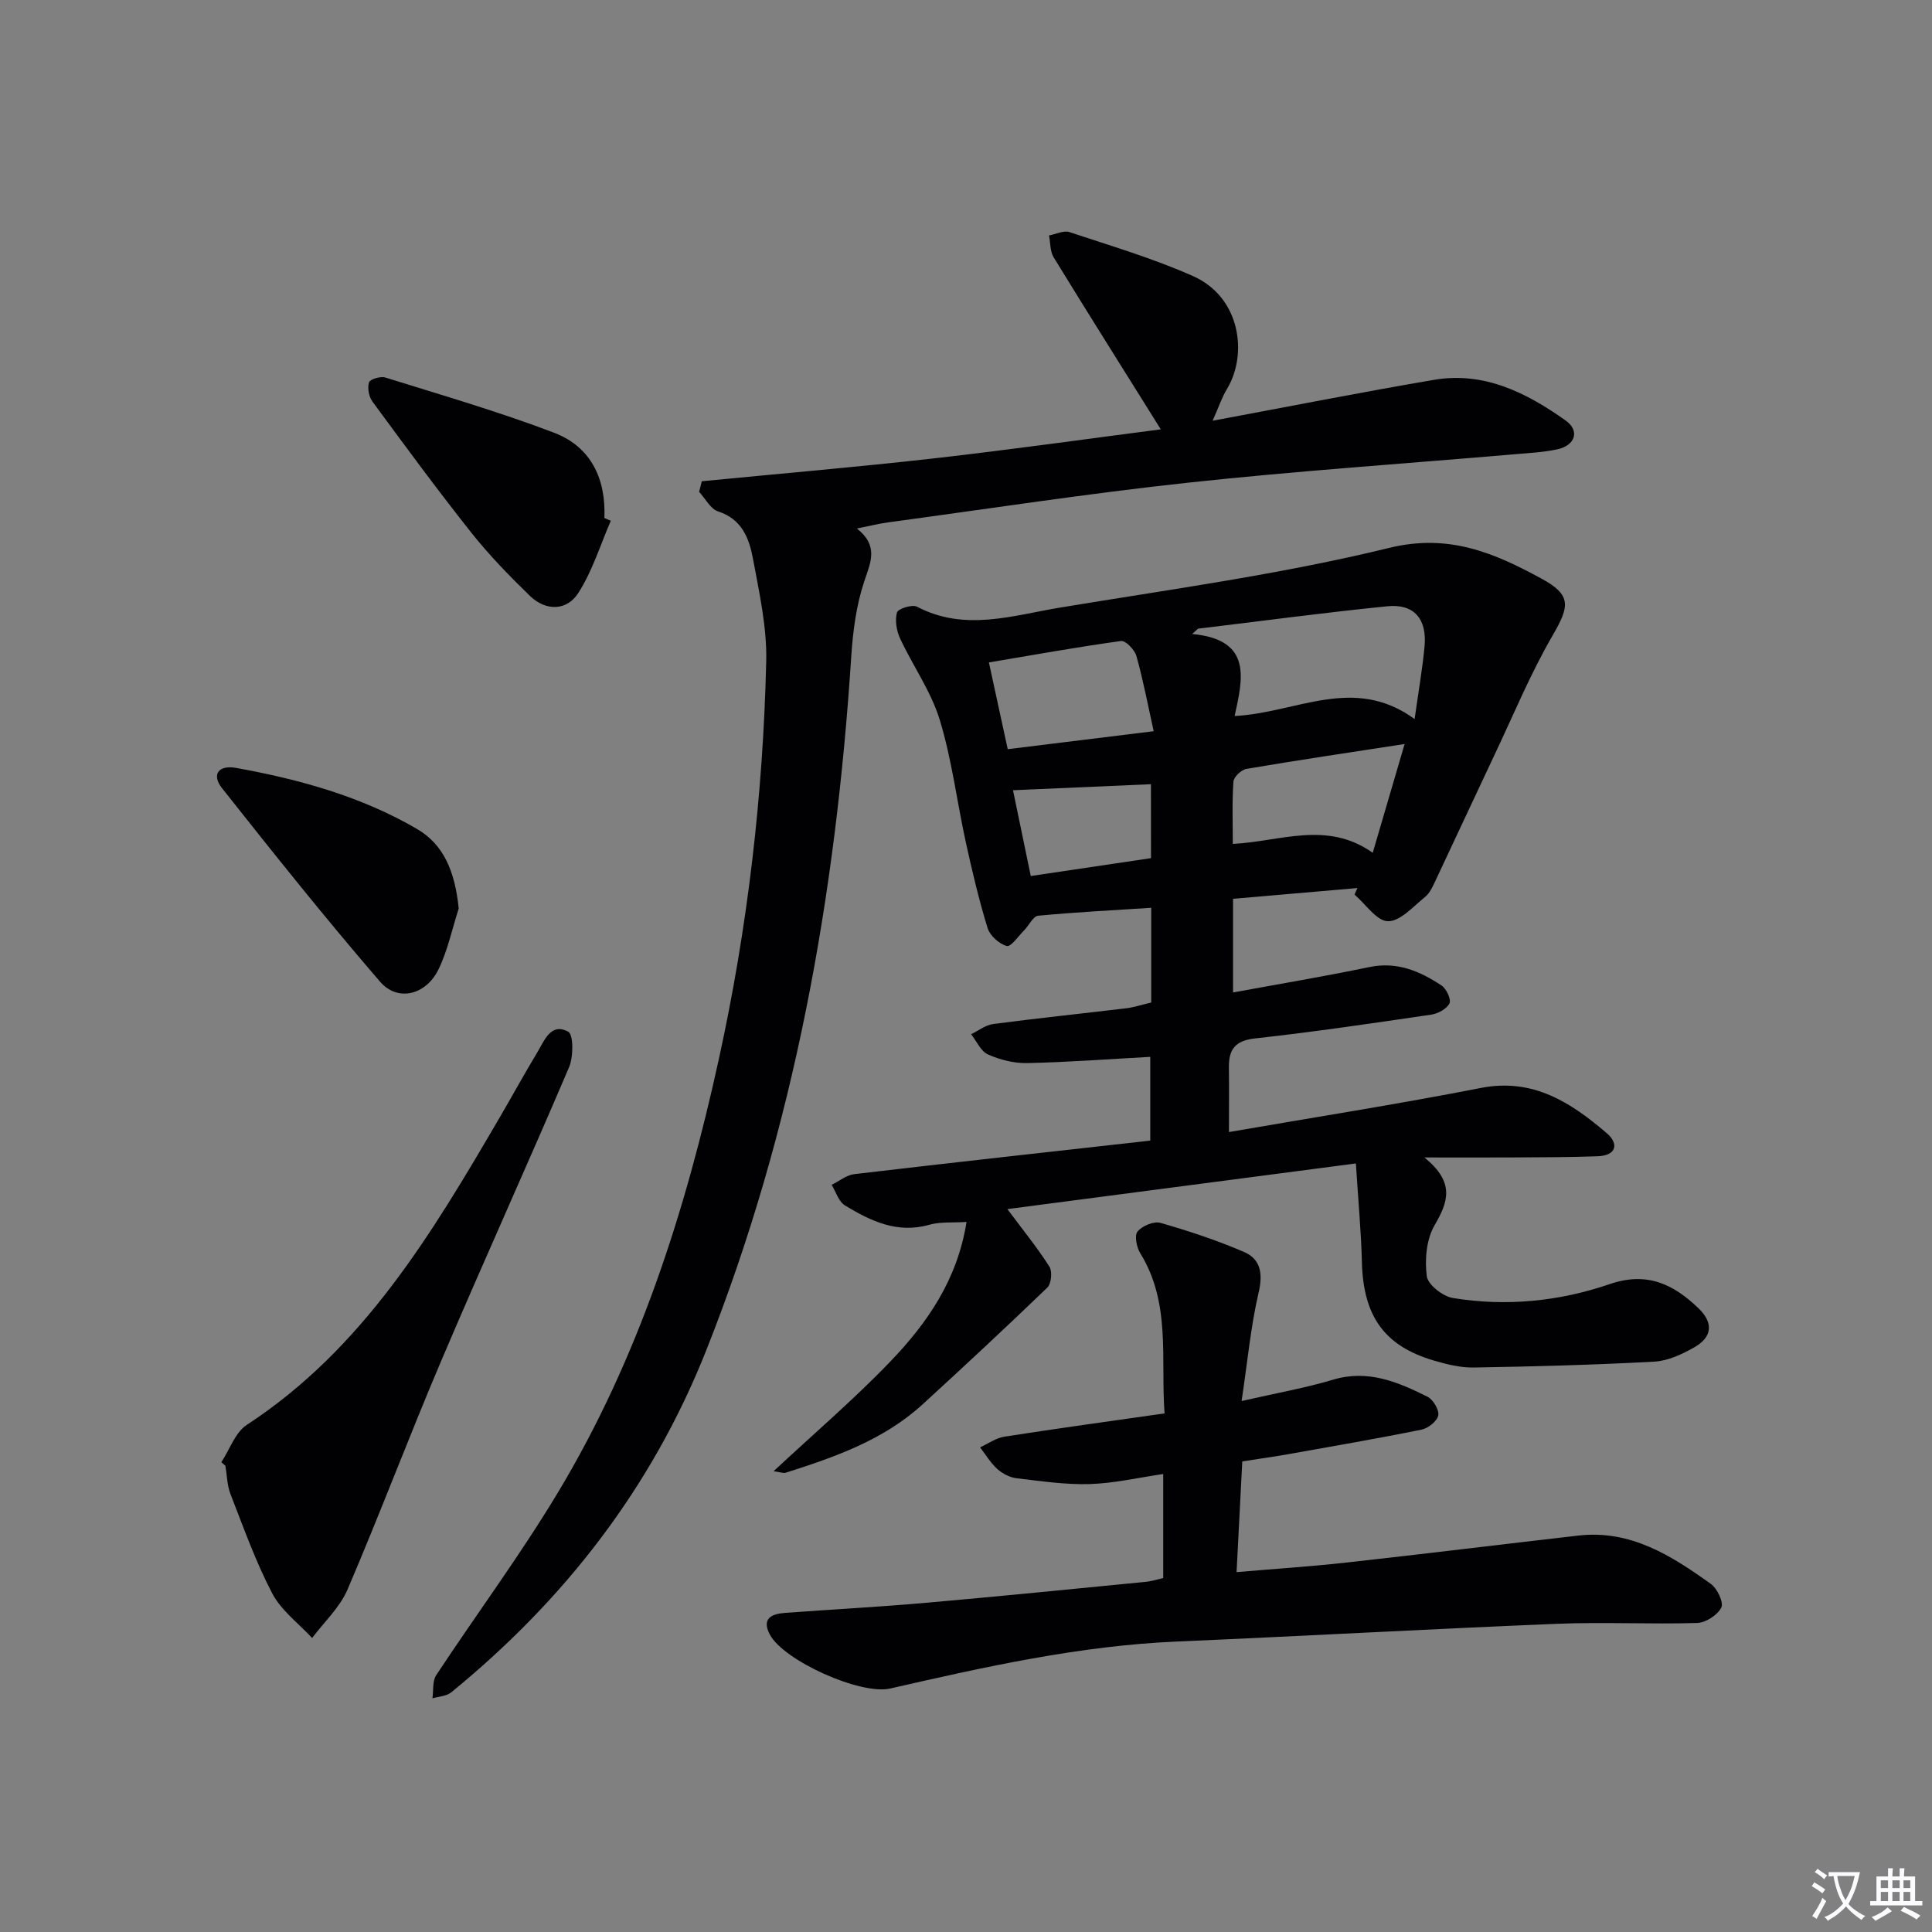
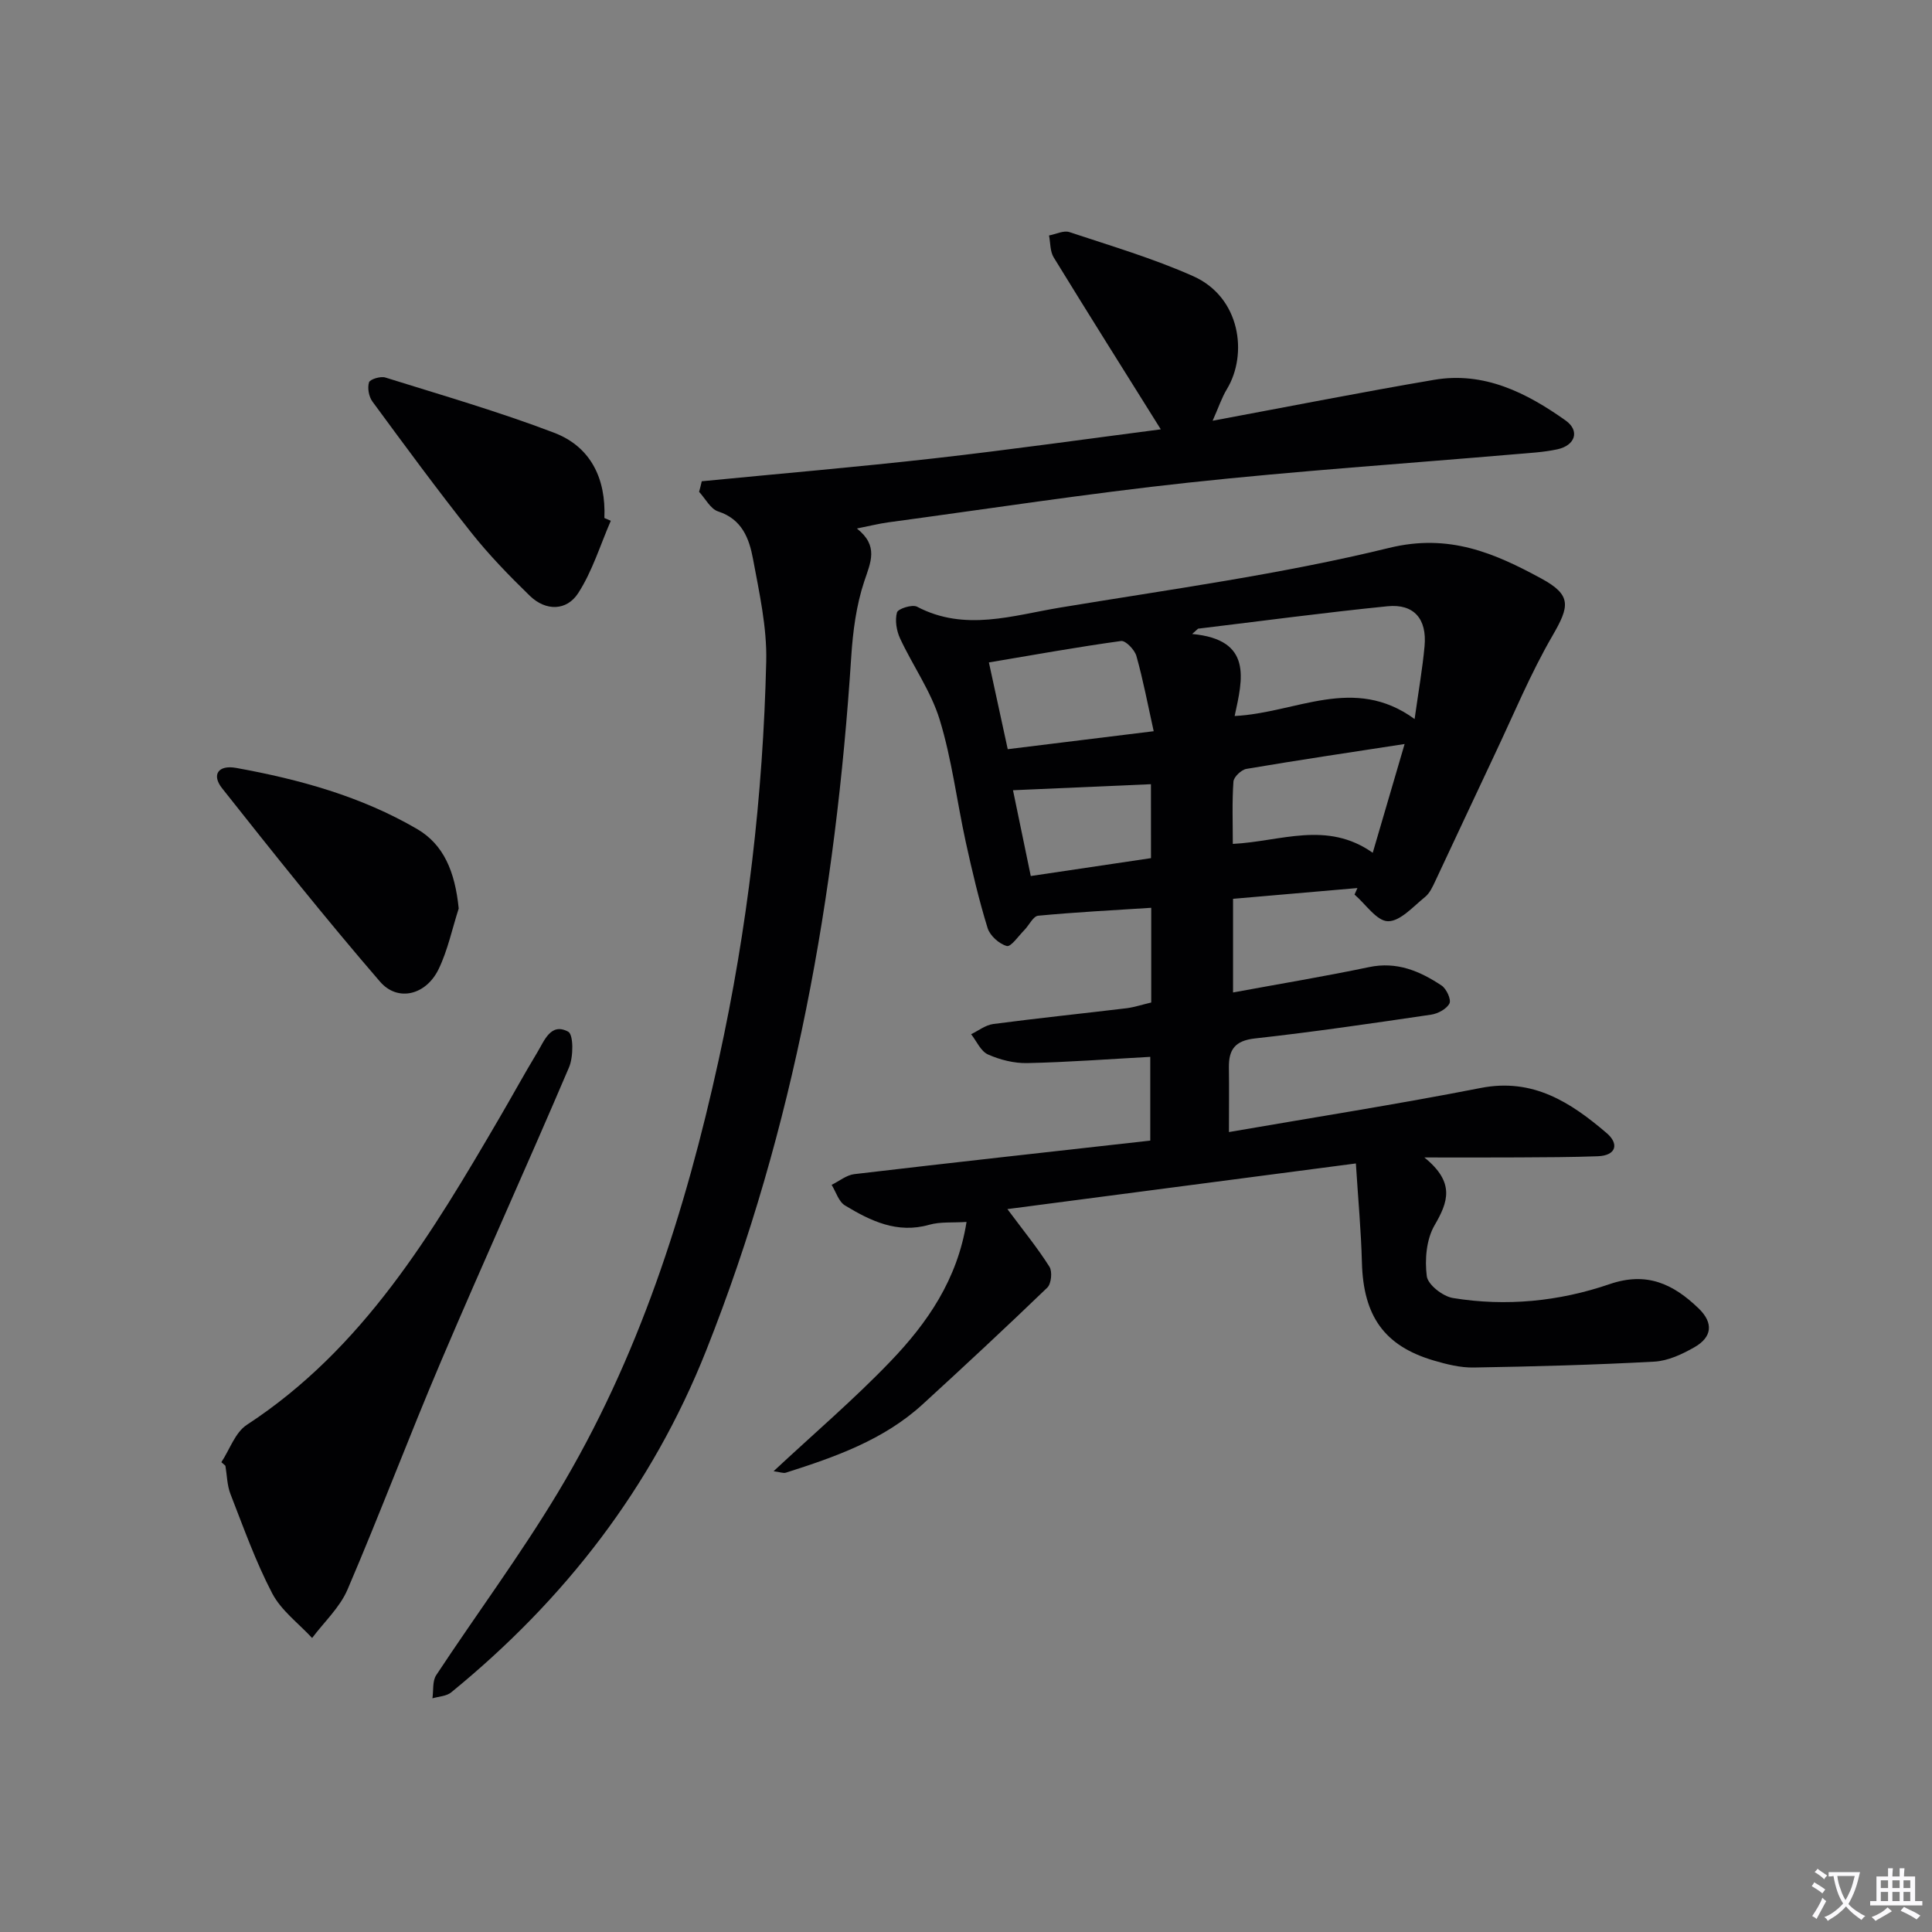
<svg xmlns="http://www.w3.org/2000/svg" enable-background="new 0 0 400 400" viewBox="0 0 400 400">
  <rect x="0" y="0" width="400" height="400" fill="#808080" stroke="none" />
  <path d="m377.9 391.2c-.2.3-.4.5-.6.8-.7-.6-1.4-1-2.2-1.5.2-.3.4-.5.5-.8.6.4 1.4.8 2.3 1.5zm-1.8 6.1c-.2-.2-.5-.4-.9-.6.4-.6.8-1.2 1.2-1.9s.7-1.3.9-1.9c.3.3.5.5.8.7-.7 1.3-1.4 2.6-2 3.7zm2.2-9c-.3.3-.5.5-.6.8-.6-.6-1.3-1.1-2-1.5.3-.3.5-.5.6-.7.6.5 1.3.9 2 1.4zm.3.2v-.9h2 4.5c-.3 1.3-.6 2.5-1 3.6s-.9 2.1-1.4 3c.4.5 1 1 1.6 1.4s1.2.8 1.9 1.1c-.3.2-.5.4-.8.8-.4-.3-1-.7-1.6-1.2s-1.2-1.1-1.6-1.6c-.5.6-1.1 1.1-1.7 1.6s-1.4.9-2.1 1.4c-.1-.3-.3-.5-.7-.8.6-.2 1.2-.5 1.9-1s1.4-1.1 2-1.8c-.5-.8-.9-1.6-1.2-2.5s-.6-2-.8-3.2c-.4.1-.7.1-1 .1zm2.5 2.7c.3 1 .7 1.7 1 2.2.3-.5.6-1.1 1-2s.6-1.9.9-3h-3.2-.4c.1.9.3 1.8.7 2.8z" fill="#fbfafc" />
  <path d="m396.5 388.5v1.5 3.6h1.5v.9c-.4 0-1 0-1.7 0h-7.9c-.5 0-.9 0-1.2 0v-.9h1.3v-3.5c0-.7 0-1.2 0-1.6h2.4c0-.8 0-1.4 0-1.7h1c0 .3-.1.8-.1 1.7h1.5c0-.8 0-1.4 0-1.7h1c0 .3-.1.9-.1 1.7zm-8.2 9.2c-.2-.3-.5-.5-.8-.8.8-.3 1.4-.6 1.9-.9s1-.7 1.4-1.1c.3.3.6.5.9.8-1.6 1-2.8 1.6-3.4 2zm2.6-6.8v-1.6h-1.5v1.6zm0 2.7v-1.9h-1.5v1.9zm2.4-2.7v-1.6h-1.5v1.6zm0 2.7v-1.9h-1.5v1.9zm.2 2 .7-.8c.4.2.9.5 1.6.8s1.3.7 1.8 1c-.3.3-.5.5-.8.8-.4-.3-1.5-1-3.3-1.8zm2-4.7v-1.6h-1.4v1.6zm0 2.7v-1.9h-1.4v1.9z" fill="#fbfafc" />
  <g fill="#010103">
    <path d="m238.35 207.56c0-6.37 0-12.64 0-19.61-7.97.51-15.71.91-23.41 1.64-1.03.1-1.87 1.96-2.85 2.96-1.21 1.22-2.79 3.54-3.64 3.31-1.59-.43-3.5-2.15-3.98-3.72-1.8-5.85-3.21-11.83-4.52-17.81-1.84-8.43-2.88-17.09-5.39-25.3-1.8-5.9-5.57-11.18-8.21-16.85-.74-1.6-1.09-3.75-.64-5.38.21-.77 3.16-1.71 4.15-1.19 9.9 5.21 19.84 1.8 29.64.18 22.76-3.77 45.72-6.88 68.09-12.35 12.41-3.04 21.8 1.06 31.53 6.34 6.33 3.44 5.84 5.73 2.31 11.83-4.57 7.87-8.07 16.37-11.98 24.62-4.12 8.7-8.16 17.44-12.27 26.15-.56 1.19-1.16 2.54-2.14 3.33-2.44 1.96-5.12 5.05-7.67 5.02-2.33-.02-4.62-3.54-6.93-5.52.2-.45.4-.9.6-1.35-8.54.74-17.07 1.48-25.75 2.23v19.39c9.64-1.78 18.94-3.32 28.16-5.25 5.76-1.21 10.51.82 15.01 3.81 1.01.67 2.03 2.89 1.64 3.7-.57 1.14-2.37 2.12-3.78 2.33-12.15 1.79-24.31 3.58-36.51 4.93-4.12.46-5.43 2.31-5.38 6.01.06 4.12.01 8.25.01 13.37 17.61-3.05 34.94-5.76 52.14-9.13 10.83-2.12 18.65 3.01 26.08 9.36 2.52 2.15 2.07 4.64-1.89 4.78-5.46.2-10.93.21-16.4.24-5.91.04-11.81.01-19.47.01 6.42 5.19 4.91 9.23 2.1 14.06-1.69 2.91-2.04 7.09-1.6 10.52.23 1.77 3.32 4.18 5.41 4.52 10.99 1.8 21.98.71 32.43-2.87 7.72-2.65 13.2-.03 18.43 5.01 3.17 3.05 2.77 5.98-.84 8.04-2.53 1.45-5.47 2.83-8.3 2.99-12.45.68-24.93 1.01-37.4 1.22-2.76.05-5.61-.66-8.29-1.45-10.25-3.02-14.58-9.22-14.87-20.3-.17-6.54-.78-13.06-1.25-20.5-24.92 3.26-48.5 6.35-72.15 9.45 3.36 4.51 6.27 8.08 8.71 11.94.63.99.38 3.52-.45 4.32-8.49 8.18-17.12 16.21-25.82 24.17-8.07 7.38-18.13 10.9-28.3 14.14-.52.17-1.18-.12-2.55-.3 8.44-7.87 16.71-14.93 24.21-22.75 7.61-7.93 13.86-16.93 15.74-28.86-2.87.19-5.43-.07-7.74.59-6.62 1.88-12.12-.8-17.42-4-1.31-.79-1.87-2.81-2.77-4.27 1.57-.77 3.07-2.03 4.71-2.22 20.28-2.39 40.57-4.62 61.26-6.94 0-6.23 0-11.9 0-17.34-8.62.47-17.03 1.11-25.46 1.29-2.72.06-5.63-.67-8.13-1.78-1.5-.66-2.36-2.75-3.5-4.2 1.52-.73 2.99-1.9 4.58-2.11 9.22-1.21 18.48-2.17 27.72-3.28 1.58-.22 3.18-.75 4.99-1.17zm54.53-58.69c.83-5.92 1.64-10.49 2.06-15.09.52-5.64-2.2-8.81-7.68-8.26-13.09 1.31-26.14 3.07-39.21 4.64-.41.37-.82.74-1.23 1.1 12.61 1.16 10.45 9.35 8.8 16.98 12.77-.63 24.63-8.57 37.26.63zm-54.02 2.52c-1.26-5.68-2.2-10.68-3.58-15.57-.36-1.29-2.23-3.23-3.17-3.11-9.06 1.25-18.06 2.87-27.37 4.44 1.42 6.54 2.63 12.12 3.9 17.96 10.02-1.23 19.51-2.4 30.22-3.72zm45.35 25.17c2.35-8 4.4-15 6.6-22.52-11.51 1.77-22.15 3.35-32.75 5.15-1.06.18-2.63 1.67-2.69 2.64-.3 4.24-.13 8.51-.13 12.89 9.87-.48 19.44-4.89 28.97 1.84zm-45.92-14.2c-9.72.42-18.94.83-28.56 1.25 1.21 5.83 2.4 11.6 3.68 17.76 8.62-1.28 16.63-2.47 24.89-3.7-.01-5.24-.01-10.17-.01-15.31z" />
    <path d="m145.29 99.64c16.06-1.57 32.15-2.94 48.18-4.75 15.96-1.81 31.87-4.06 46.86-6-7.35-11.76-14.84-23.64-22.18-35.61-.76-1.24-.66-3.01-.96-4.53 1.41-.26 3.02-1.09 4.21-.7 8.61 2.86 17.38 5.45 25.64 9.13 9.79 4.36 11.35 16.14 6.98 23.38-1.07 1.76-1.72 3.78-2.96 6.55 15.94-2.97 30.86-5.92 45.85-8.47 10.36-1.77 19.15 2.68 27.24 8.42 2.98 2.12 2 5.15-1.69 5.96-2.9.63-5.91.77-8.88 1.03-22.5 1.93-45.05 3.45-67.49 5.87-20.79 2.24-41.48 5.43-62.21 8.23-1.91.26-3.79.74-6.47 1.27 4.56 3.61 2.85 6.97 1.52 10.96-1.65 4.95-2.35 10.34-2.69 15.59-3.2 49.31-11.71 97.47-30.03 143.63-11.26 28.37-29.29 51.61-52.8 70.79-.98.8-2.57.84-3.88 1.23.24-1.61-.03-3.56.78-4.79 8.33-12.63 17.38-24.82 25.17-37.77 16.7-27.75 26.43-58.22 33.33-89.69 5.96-27.17 9.18-54.7 9.83-82.48.16-7.04-1.44-14.18-2.74-21.18-.78-4.18-2.25-8.22-7.21-9.82-1.59-.51-2.65-2.66-3.95-4.06.2-.71.38-1.45.55-2.19z" />
-     <path d="m240.83 326.72c0-7.22 0-14.18 0-21.54-5.22.76-10.2 1.93-15.22 2.08-5.04.15-10.13-.61-15.17-1.21-1.39-.17-2.91-.96-3.96-1.91-1.4-1.27-2.4-2.97-3.57-4.48 1.67-.76 3.28-1.94 5.03-2.21 10.8-1.69 21.64-3.17 33.17-4.82-.83-11.41 1.36-22.82-5.04-33.18-.76-1.23-1.23-3.68-.55-4.49.97-1.16 3.37-2.17 4.73-1.78 5.87 1.68 11.72 3.61 17.32 6.03 3.42 1.48 3.94 4.44 3.02 8.38-1.64 7.04-2.3 14.3-3.53 22.48 7.23-1.66 13.2-2.7 18.97-4.43 7.23-2.16 13.41.5 19.52 3.54 1.17.58 2.45 2.73 2.22 3.87-.23 1.19-2.09 2.66-3.46 2.94-9.1 1.85-18.25 3.42-27.4 5.05-3.09.55-6.19.98-9.71 1.53-.39 7.55-.77 14.91-1.18 22.92 8.06-.69 15.46-1.17 22.82-1.99 16-1.77 31.98-3.75 47.98-5.58 10.77-1.23 19.23 4.16 27.39 10.01 1.33.95 2.7 3.85 2.17 4.9-.79 1.56-3.23 3.14-5.01 3.19-9.65.29-19.33-.22-28.97.17-26.25 1.07-52.48 2.54-78.73 3.67-20.19.87-39.78 5.25-59.37 9.73-6.14 1.4-22.12-5.79-24.94-11.22-1.69-3.26.37-4.23 3.08-4.43 9.62-.72 19.25-1.22 28.85-2.06 15.23-1.33 30.44-2.87 45.66-4.35 1.29-.1 2.55-.51 3.88-.81z" />
    <path d="m45.83 302.73c1.73-2.62 2.86-6.16 5.27-7.73 24.16-15.79 38.35-39.66 52.39-63.7 2.6-4.45 5.07-8.98 7.73-13.38 1.48-2.44 2.8-6.27 6.42-4.32 1.11.6 1.1 5.21.17 7.38-8.66 20.31-17.8 40.42-26.45 60.74-6.69 15.71-12.69 31.71-19.42 47.4-1.59 3.7-4.83 6.69-7.32 10.01-2.81-3.04-6.39-5.68-8.25-9.22-3.44-6.58-5.95-13.65-8.66-20.6-.7-1.81-.71-3.88-1.04-5.84-.28-.25-.56-.49-.84-.74z" />
    <path d="m126.46 107.82c-2.19 5.03-3.81 10.43-6.75 14.98-2.39 3.7-6.71 3.76-10.01.56-4.28-4.16-8.47-8.47-12.17-13.14-7.02-8.85-13.72-17.97-20.42-27.08-.75-1.02-1.07-2.81-.71-3.98.2-.64 2.39-1.31 3.38-1 11.7 3.66 23.5 7.07 34.93 11.43 7.61 2.9 10.77 9.51 10.42 17.66.43.19.88.38 1.33.57z" />
-     <path d="m94.97 188.1c-1.36 4.21-2.26 8.63-4.17 12.57-2.6 5.35-8.45 6.83-12.13 2.56-11.25-13.04-22-26.52-32.69-40.03-2.23-2.82-.77-4.88 2.92-4.21 13.09 2.37 25.87 5.89 37.46 12.65 5.47 3.2 7.84 8.75 8.61 16.46z" />
+     <path d="m94.97 188.1c-1.36 4.21-2.26 8.63-4.17 12.57-2.6 5.35-8.45 6.83-12.13 2.56-11.25-13.04-22-26.52-32.69-40.03-2.23-2.82-.77-4.88 2.92-4.21 13.09 2.37 25.87 5.89 37.46 12.65 5.47 3.2 7.84 8.75 8.61 16.46" />
  </g>
</svg>